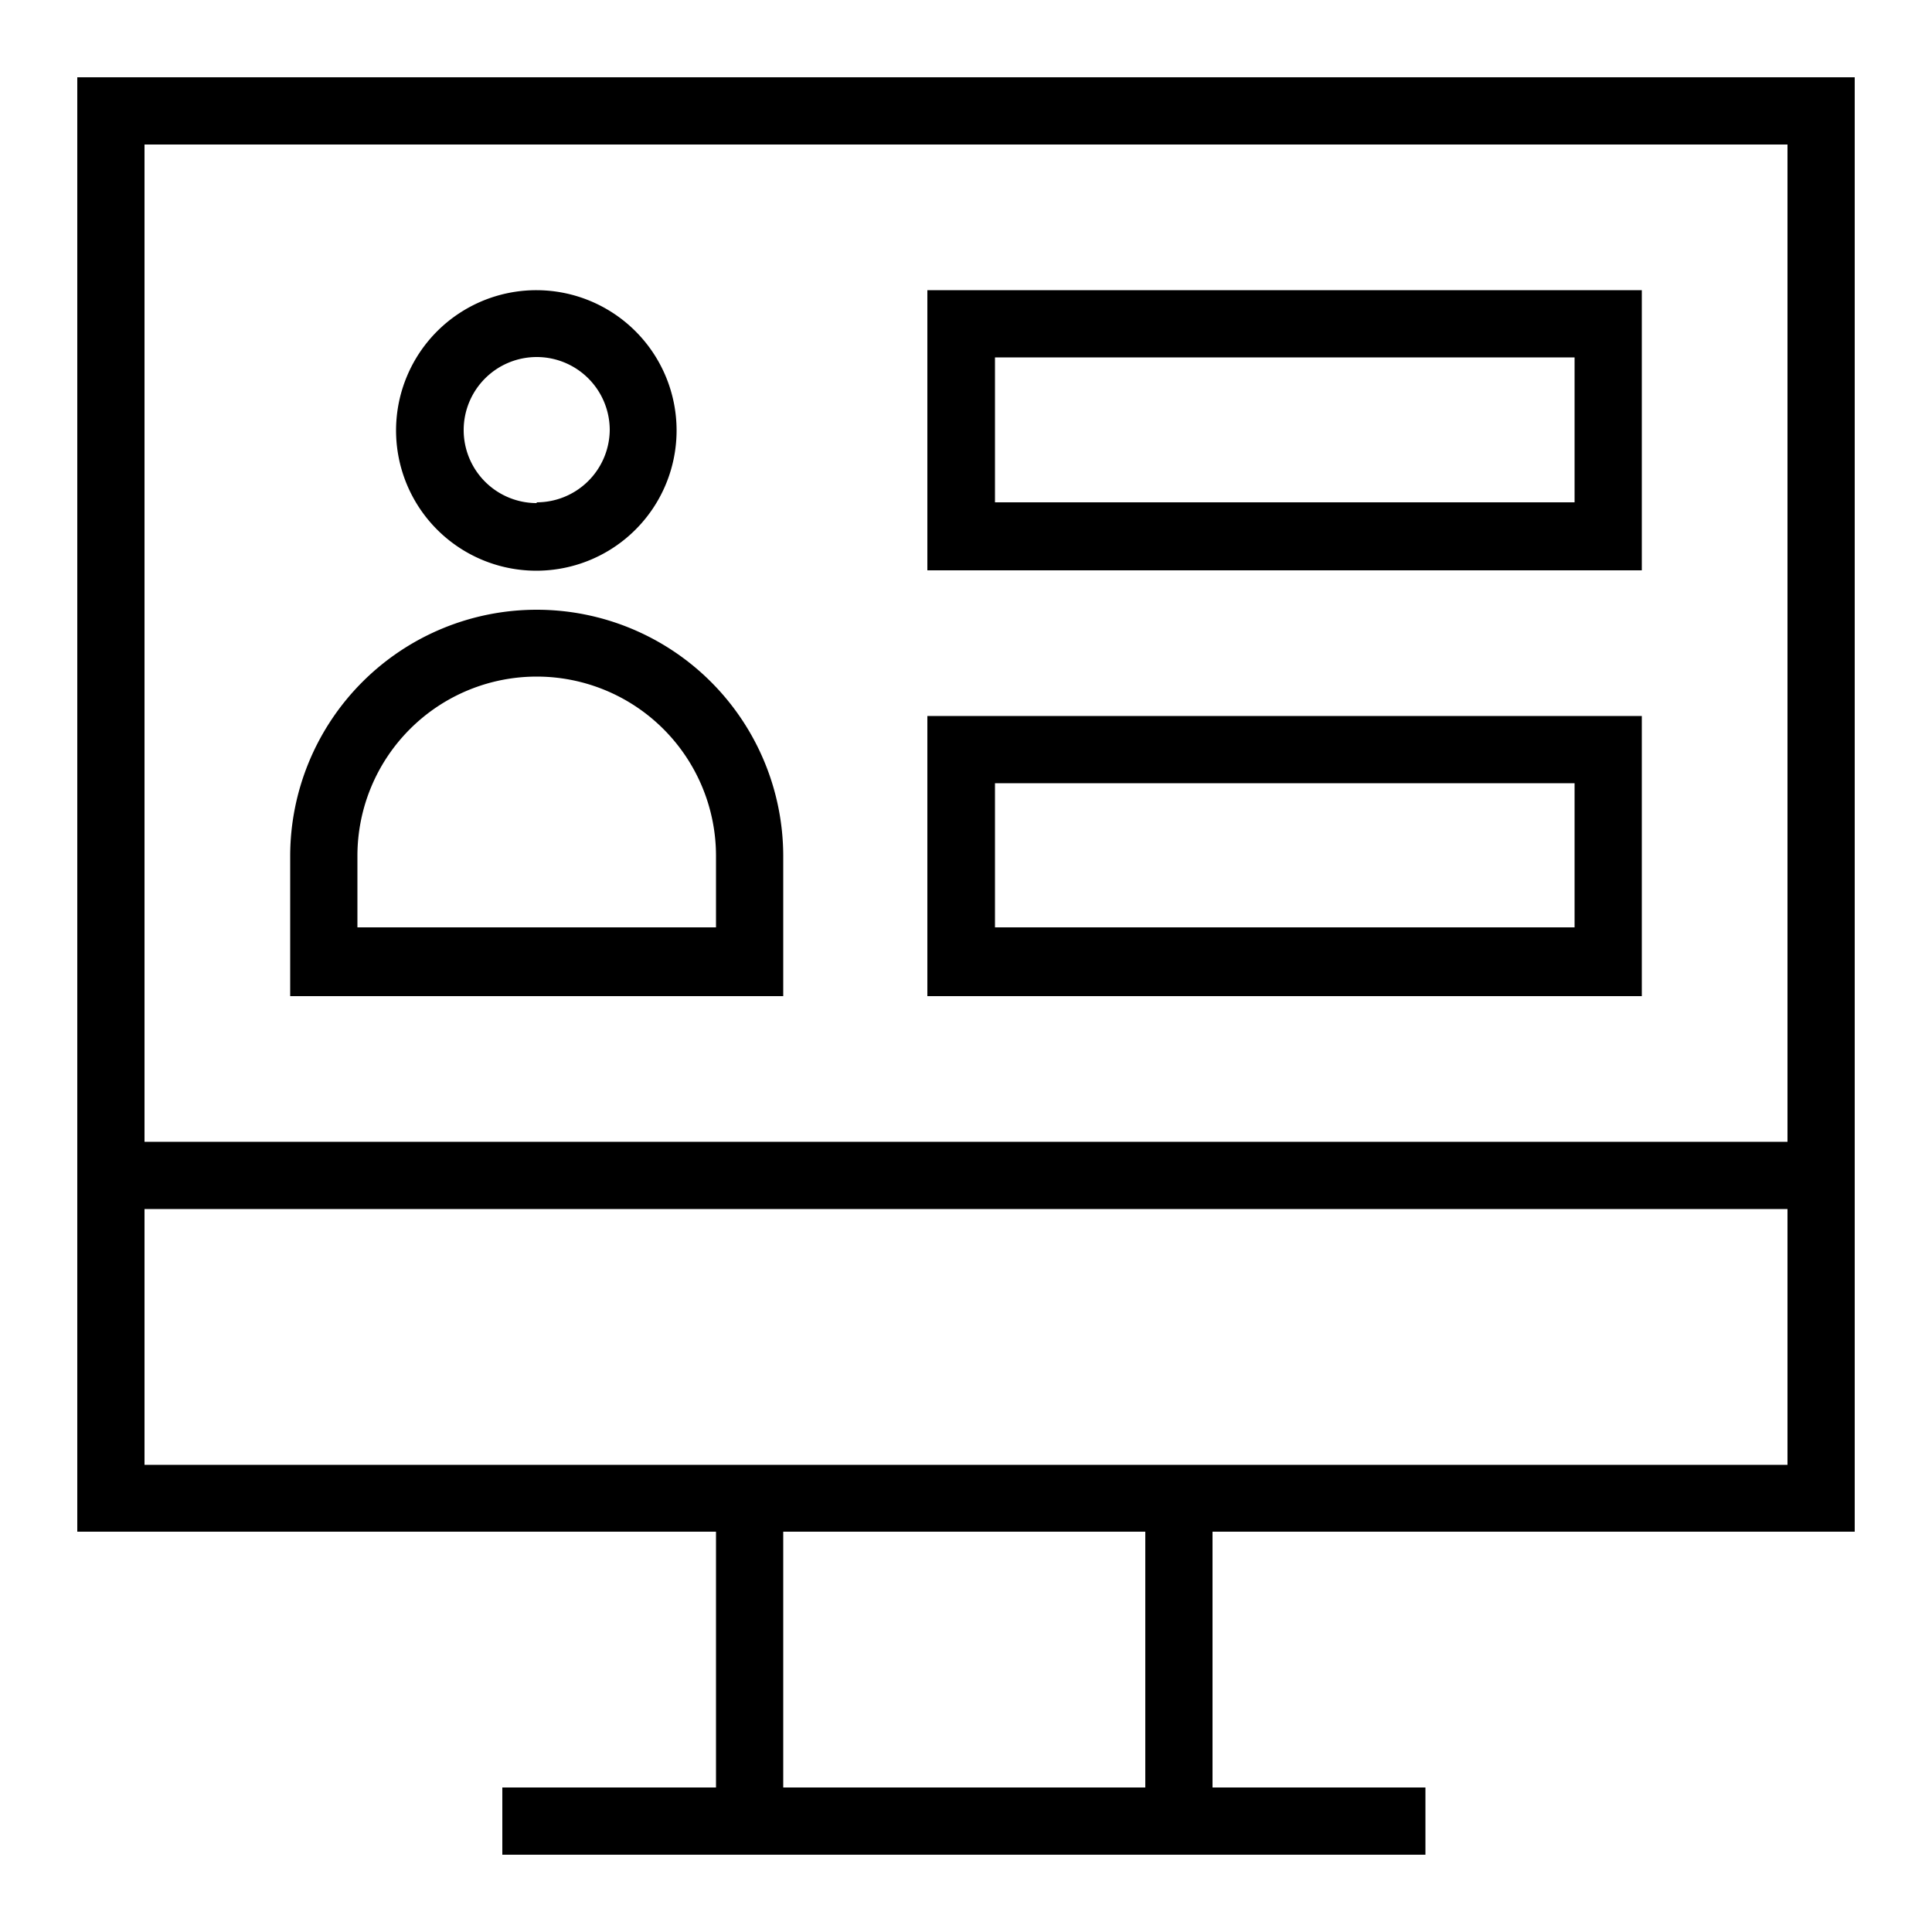
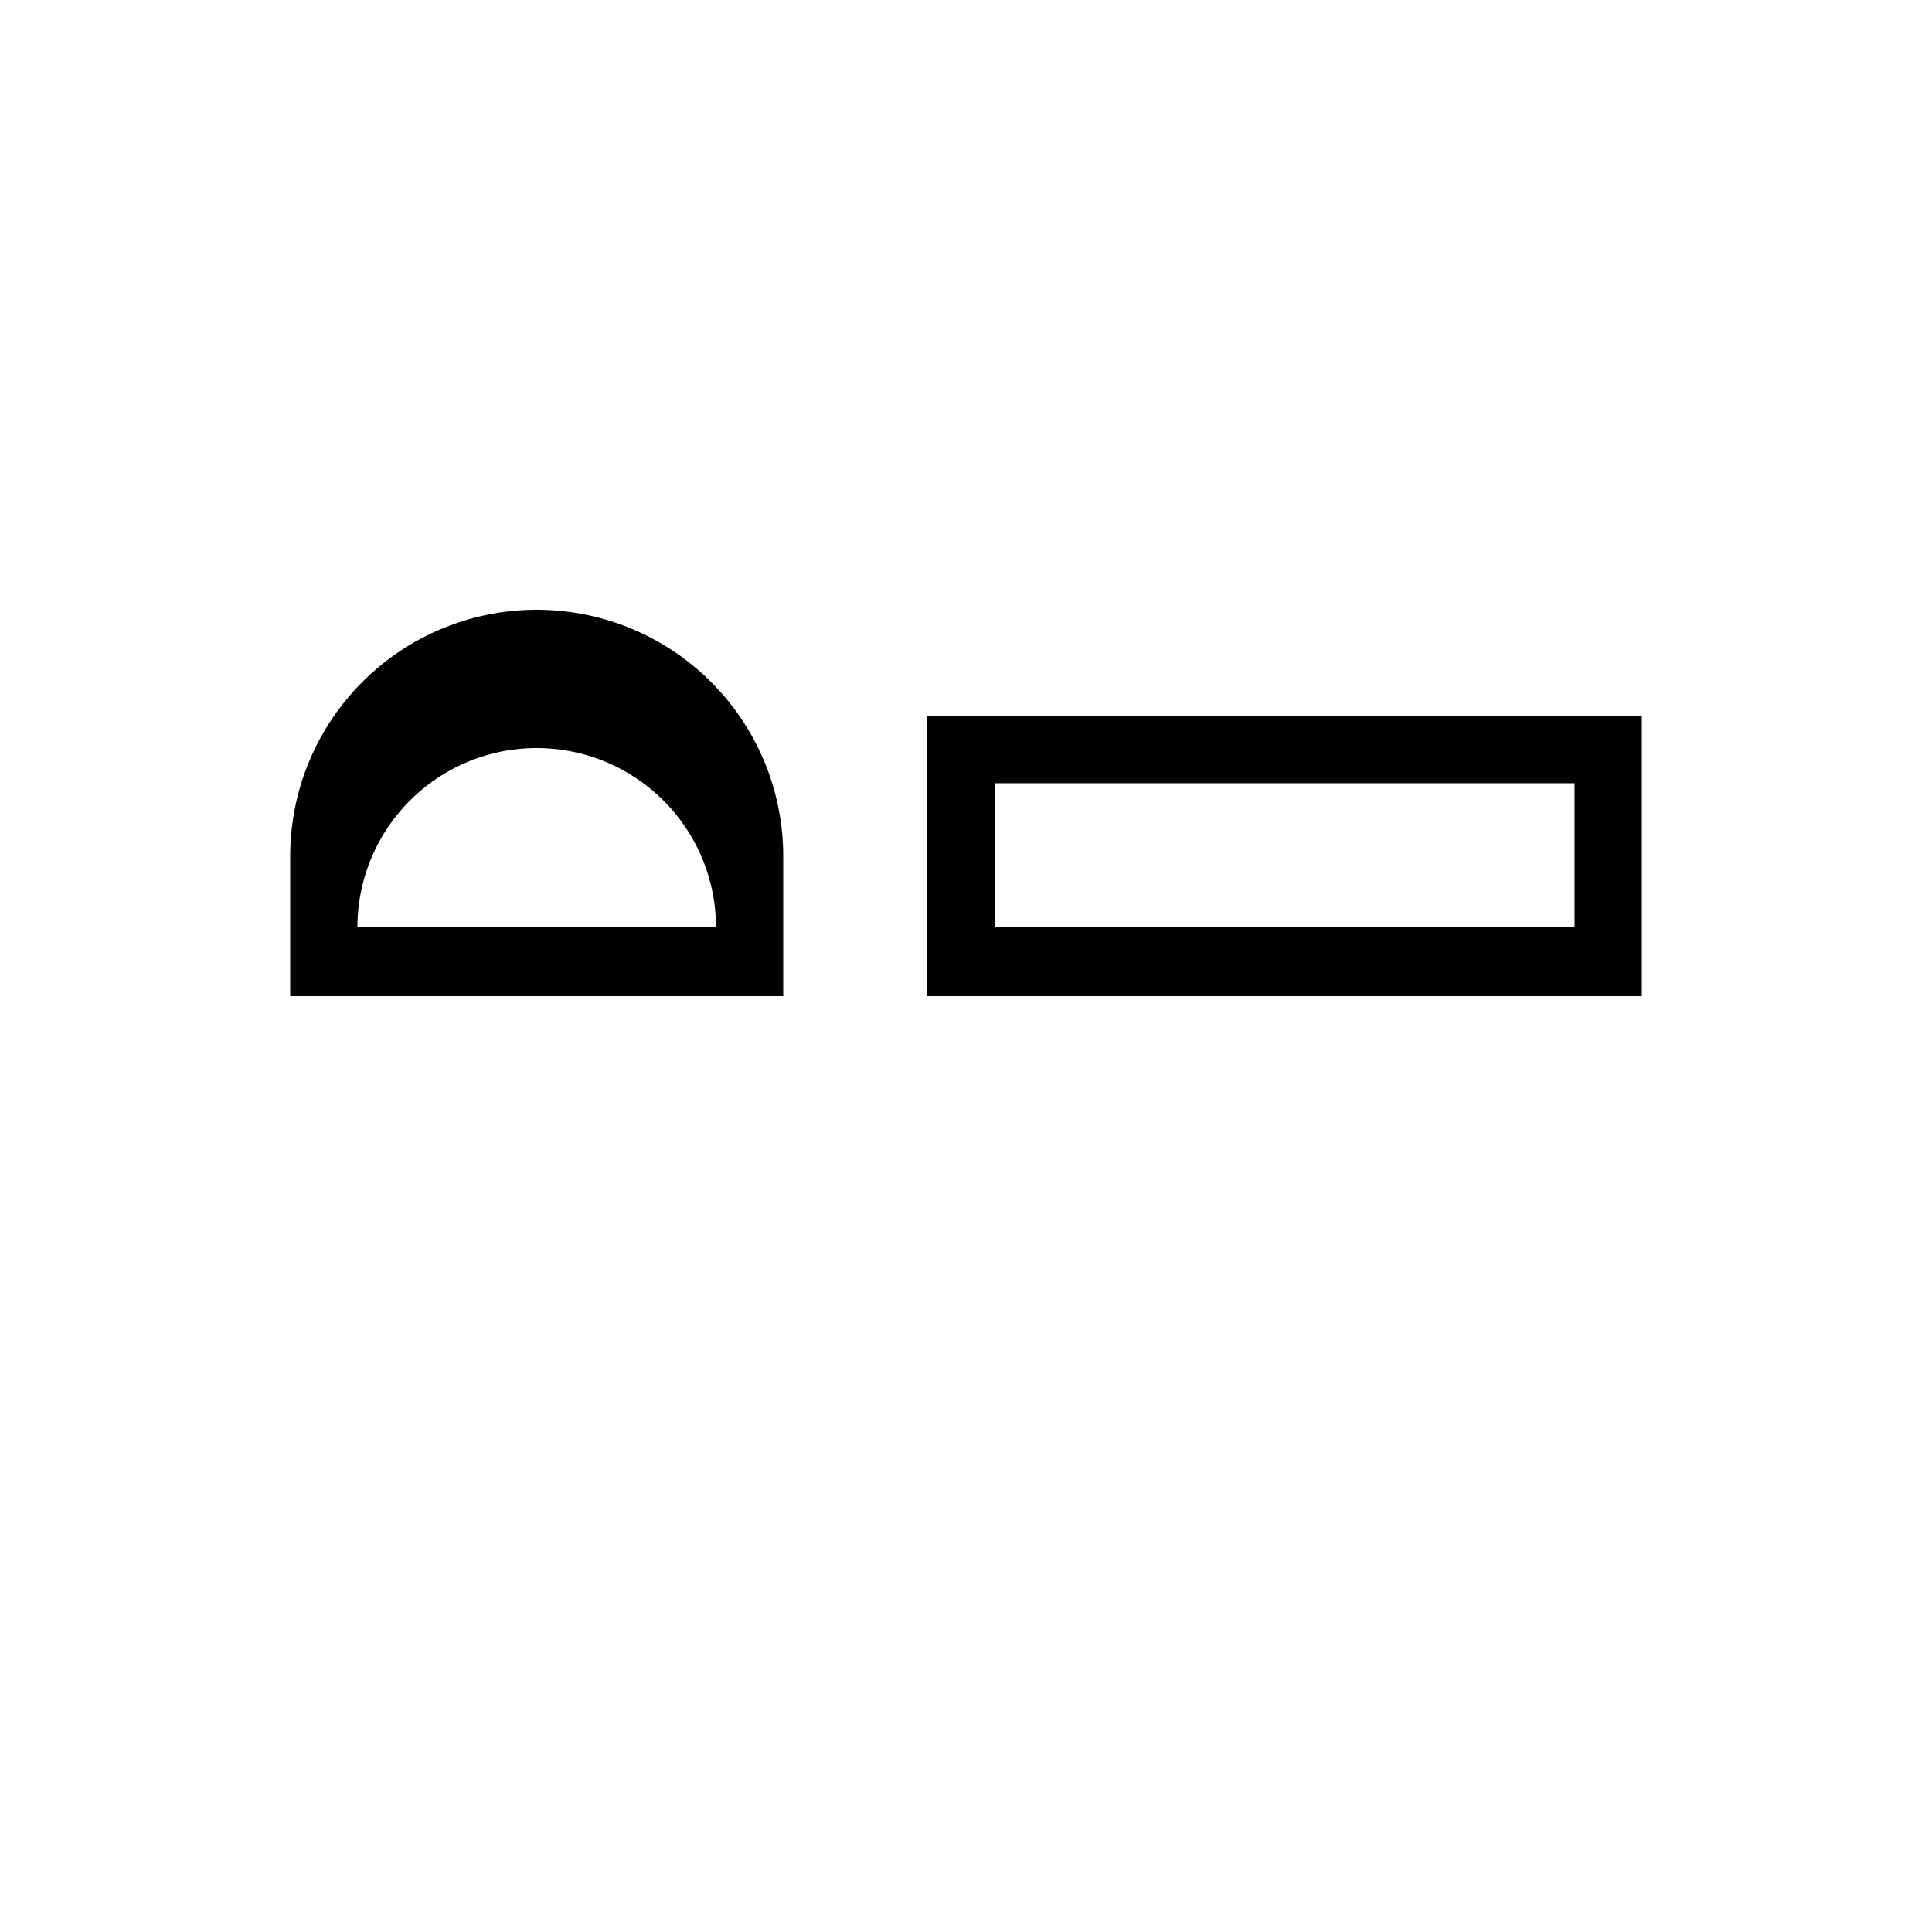
<svg xmlns="http://www.w3.org/2000/svg" id="Layer_1" data-name="Layer 1" viewBox="0 0 50 50">
-   <path d="M48,39.64V2H2V39.64H18.53v6.62H13V48H36.89V46.26H31.38V39.64ZM3.74,3.74H46.26V29.55H3.74Zm25.9,42.52H20.27V39.64h9.37ZM3.74,37.91V31.29H46.26v6.62Z" />
-   <path d="M24,7.51v7.25H42.49V7.51ZM40.75,13h-15V9.25h15Z" />
  <path d="M24,18.53v7.25H42.49V18.53ZM40.75,24h-15V20.27h15Z" />
-   <path d="M13.89,7.51a3.63,3.63,0,1,0,3.62,3.62A3.63,3.63,0,0,0,13.89,7.51Zm0,5.51a1.89,1.89,0,1,1,1.89-1.89A1.89,1.89,0,0,1,13.89,13Z" />
-   <path d="M13.89,15.78a6.38,6.38,0,0,0-6.38,6.37v3.63H20.27V22.15A6.38,6.38,0,0,0,13.89,15.78ZM18.53,24H9.25V22.15a4.64,4.64,0,0,1,9.28,0Z" />
+   <path d="M13.89,15.78a6.38,6.38,0,0,0-6.38,6.37v3.63H20.27V22.15A6.38,6.38,0,0,0,13.89,15.78ZM18.53,24H9.25a4.64,4.64,0,0,1,9.28,0Z" />
</svg>